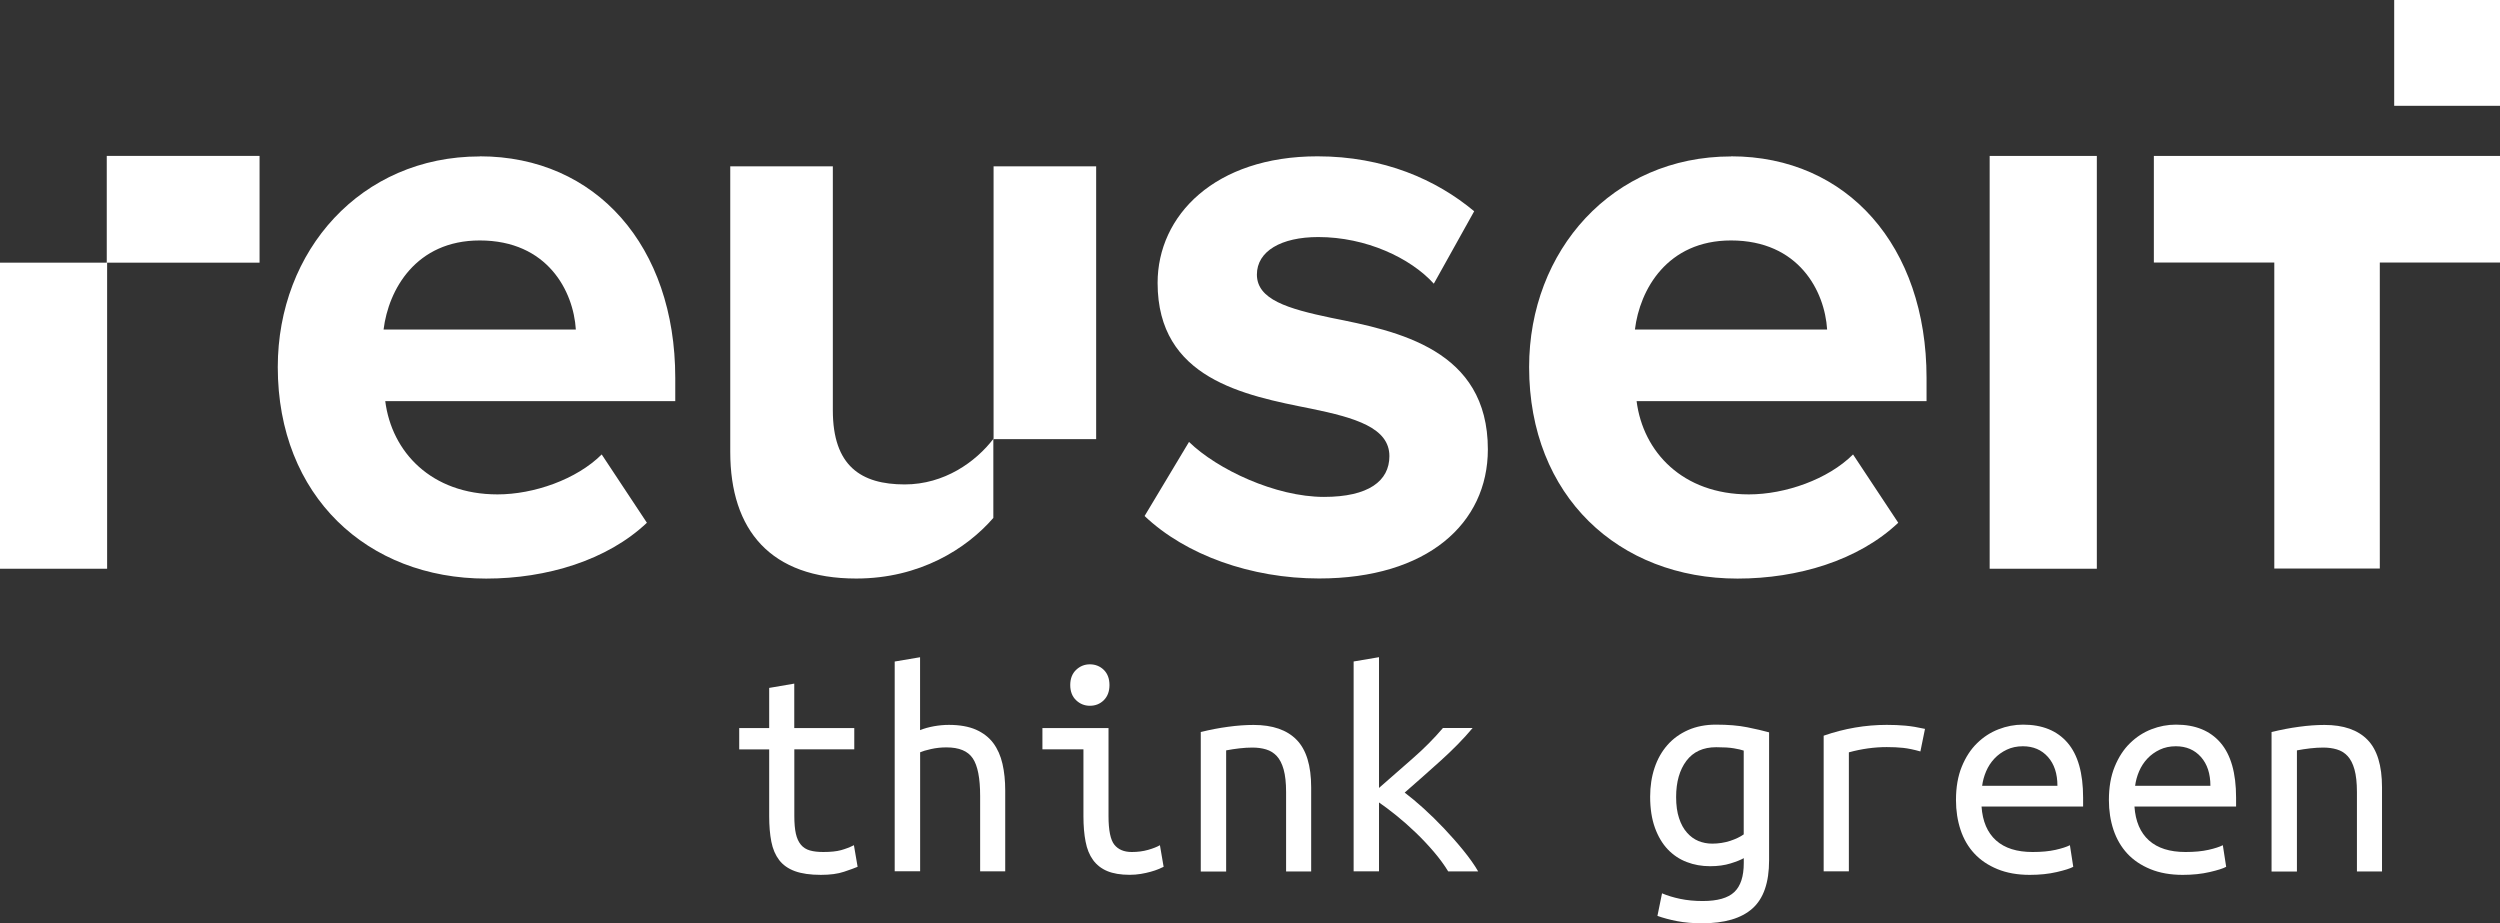
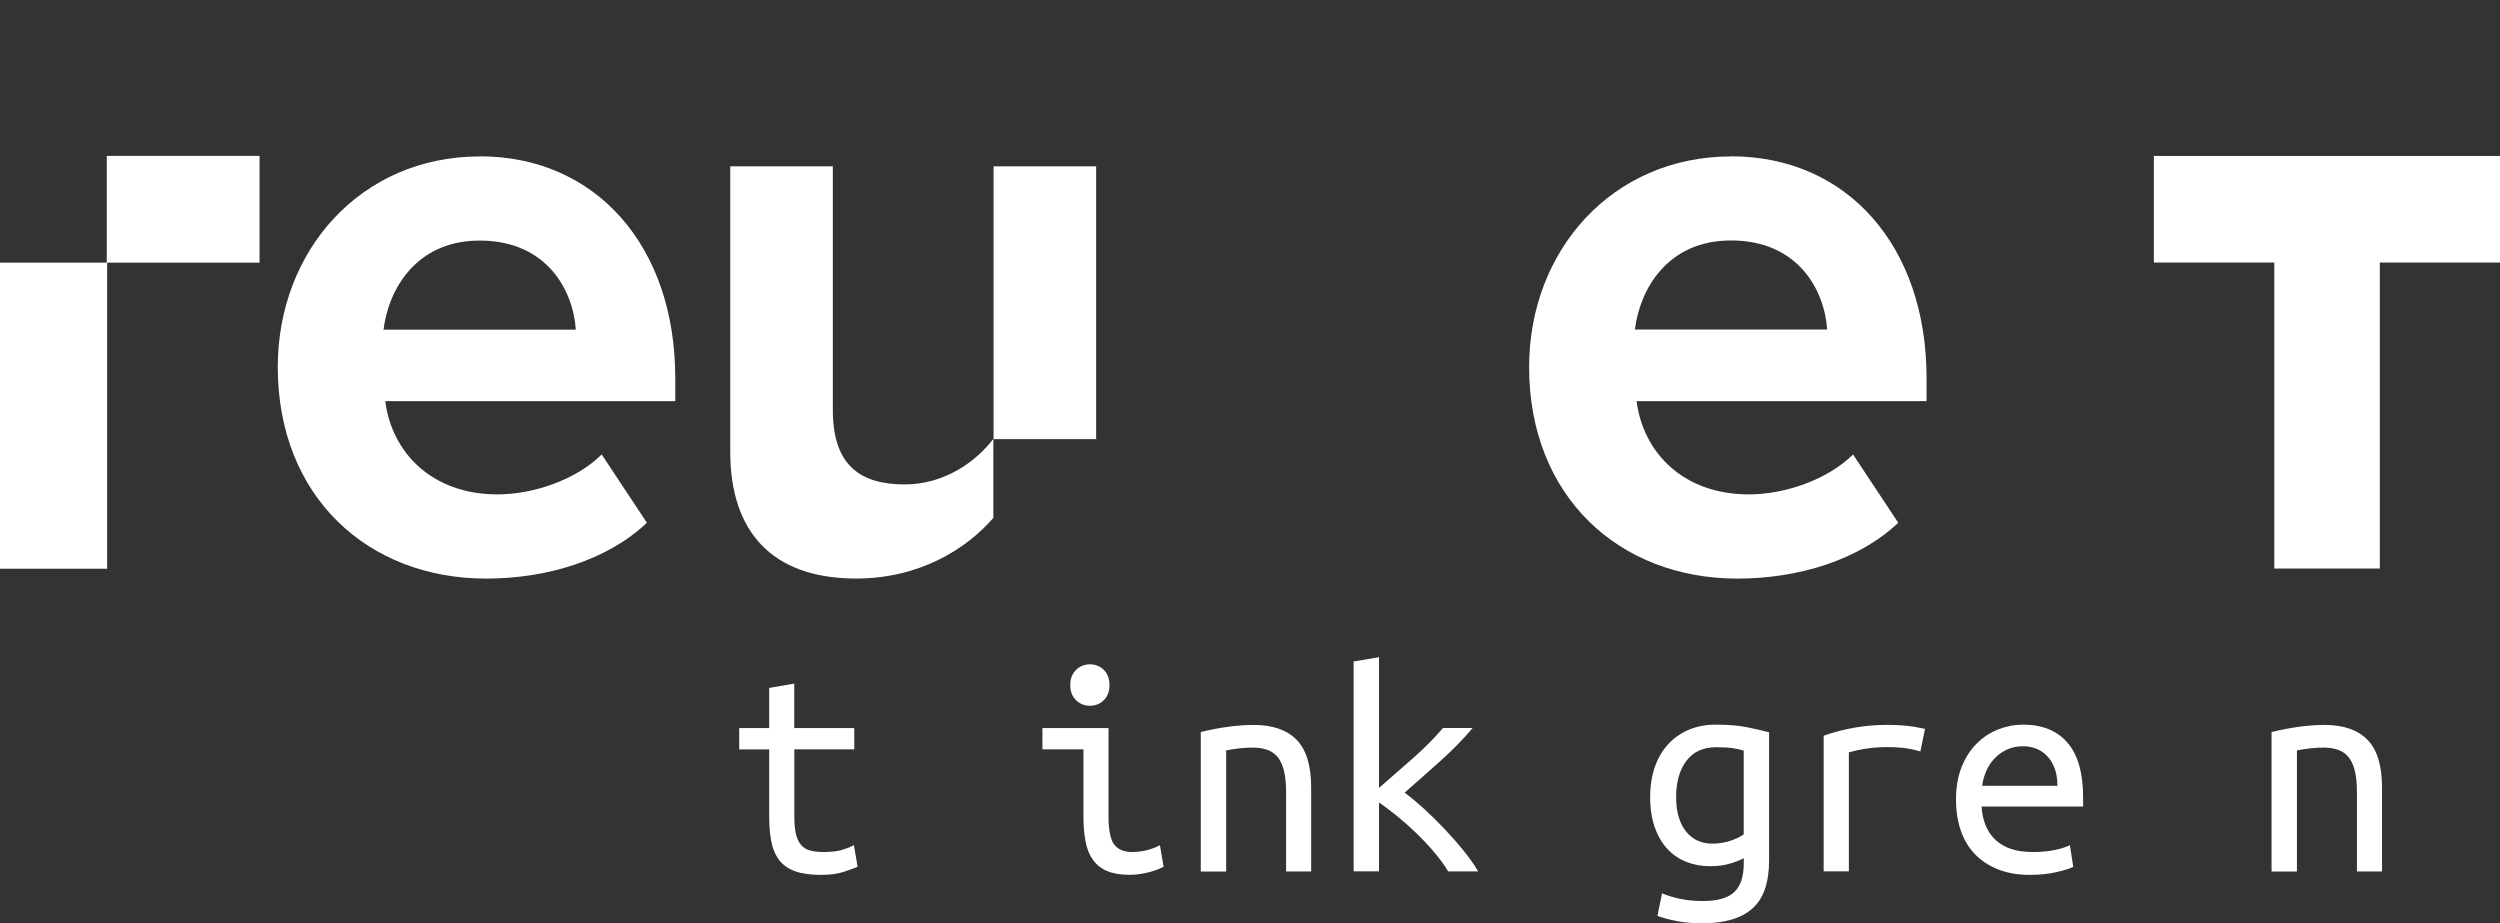
<svg xmlns="http://www.w3.org/2000/svg" viewBox="0 0 418.69 154.64">
  <rect x="0" y="0" width="418.69" height="154.64" fill="#333333" stroke="none" />
  <defs>
    <style>.d{fill:#fff;}</style>
  </defs>
  <g id="a" />
  <g id="b">
    <g id="c">
      <g>
-         <rect class="d" x="400.97" width="17.72" height="17.72" />
        <g>
-           <path class="d" d="M80.35,26.18c19.48,0,32.74,15.06,32.74,37.1v3.9h-48.57c1.08,8.51,7.71,15.62,18.8,15.62,6.09,0,13.26-2.51,17.45-6.69l7.57,11.44c-6.63,6.28-16.77,9.35-26.92,9.35-19.89,0-34.9-13.81-34.9-35.42,0-19.52,13.93-35.28,33.82-35.28Zm-16.1,29.01h32.19c-.4-6.42-4.73-14.92-16.1-14.92-10.68,0-15.28,8.23-16.1,14.92Z" />
+           <path class="d" d="M80.35,26.18c19.48,0,32.74,15.06,32.74,37.1v3.9h-48.57c1.08,8.51,7.71,15.62,18.8,15.62,6.09,0,13.26-2.51,17.45-6.69l7.57,11.44c-6.63,6.28-16.77,9.35-26.92,9.35-19.89,0-34.9-13.81-34.9-35.42,0-19.52,13.93-35.28,33.82-35.28m-16.1,29.01h32.19c-.4-6.42-4.73-14.92-16.1-14.92-10.68,0-15.28,8.23-16.1,14.92Z" />
          <path class="d" d="M289.91,26.18c19.48,0,32.74,15.06,32.74,37.1v3.9h-48.56c1.08,8.51,7.71,15.62,18.8,15.62,6.09,0,13.26-2.51,17.45-6.69l7.57,11.44c-6.63,6.28-16.77,9.35-26.92,9.35-19.89,0-34.9-13.81-34.9-35.42,0-19.52,13.93-35.28,33.82-35.28Zm-16.1,29.01h32.19c-.4-6.42-4.73-14.92-16.1-14.92-10.68,0-15.28,8.23-16.09,14.92Z" />
-           <path class="d" d="M199.14,74.02c4.73,4.6,14.48,9.2,22.59,9.2,7.44,0,10.96-2.65,10.96-6.83,0-4.74-5.68-6.42-13.12-7.95-11.23-2.23-25.7-5.02-25.7-21.06,0-11.3,9.6-21.2,26.78-21.2,11.09,0,19.89,3.9,26.24,9.2l-6.76,12.13c-3.92-4.32-11.36-7.81-19.35-7.81-6.22,0-10.28,2.37-10.28,6.28,0,4.18,5.14,5.72,12.44,7.25,11.23,2.23,26.24,5.3,26.24,22.03,0,12.41-10.15,21.62-28.27,21.62-11.36,0-22.32-3.91-29.22-10.46l7.44-12.41Z" />
        </g>
        <path class="d" d="M166.36,73.54h17.22V27.86h-17.18v45.6c-2.98,3.9-8.25,7.67-14.88,7.67-7.3,0-12.04-3.07-12.04-12.41V27.86h-17.18v47.83c0,13.11,6.76,21.2,21.1,21.2,10.66,0,18.49-5,22.96-10.15v-13.2Z" />
        <g>
-           <path class="d" d="M333.22,95.25V26.11h17.95V95.25h-17.95Z" />
          <path class="d" d="M398.56,43.97v51.24h-17.67V43.97h-20.17V26.11h57.97v17.86h-20.13Z" />
          <polygon class="d" points="17.88 26.11 17.88 43.99 0 43.99 0 95.25 17.94 95.25 17.94 43.99 43.47 43.99 43.47 26.11 17.88 26.11" />
        </g>
      </g>
      <g>
        <path class="d" d="M133.03,121.93h10.04v3.57h-10.04v11.18c0,1.21,.09,2.19,.26,2.95,.17,.76,.45,1.37,.84,1.84,.39,.47,.9,.79,1.51,.96,.62,.18,1.37,.26,2.25,.26,1.23,0,2.22-.1,2.97-.31,.75-.21,1.47-.48,2.15-.83l.62,3.62c-.48,.21-1.24,.48-2.28,.83-1.04,.35-2.33,.52-3.87,.52-1.78,0-3.23-.21-4.35-.62-1.13-.41-2.01-1.04-2.64-1.86-.63-.83-1.07-1.85-1.31-3.08-.24-1.22-.36-2.65-.36-4.27v-11.18h-5.02v-3.57h5.02v-6.73l4.2-.72v7.45h0Z" />
-         <path class="d" d="M149.84,145.94v-35.15l4.25-.72v12.21c.68-.28,1.45-.49,2.31-.65,.85-.15,1.69-.23,2.51-.23,1.81,0,3.32,.27,4.54,.8,1.21,.54,2.18,1.29,2.9,2.25,.72,.97,1.23,2.12,1.54,3.47,.31,1.35,.46,2.83,.46,4.45v13.56h-4.2v-12.63c0-2.97-.41-5.07-1.23-6.29-.82-1.23-2.29-1.84-4.41-1.84-.89,0-1.75,.09-2.59,.28-.84,.19-1.44,.37-1.82,.54v19.93h-4.26Z" />
        <path class="d" d="M181.45,125.5h-6.87v-3.57h11.07v14.75c0,2.38,.33,3.98,.98,4.79,.65,.81,1.62,1.22,2.92,1.22,.99,0,1.9-.12,2.74-.36,.84-.24,1.49-.5,1.97-.78l.62,3.62c-.2,.1-.49,.23-.87,.39-.38,.16-.81,.3-1.31,.44s-1.04,.26-1.64,.36c-.6,.1-1.22,.15-1.87,.15-1.5,0-2.75-.21-3.74-.62-.99-.41-1.79-1.04-2.39-1.86-.6-.83-1.02-1.85-1.25-3.08-.24-1.22-.36-2.65-.36-4.27v-11.18Zm1.08-7.3c-.89,0-1.66-.31-2.31-.93-.65-.62-.98-1.47-.98-2.54s.33-1.92,.98-2.54c.65-.62,1.42-.93,2.31-.93s1.7,.31,2.33,.93c.63,.62,.95,1.47,.95,2.54s-.32,1.91-.95,2.54c-.63,.62-1.41,.93-2.33,.93Z" />
        <path class="d" d="M201.08,122.6c1.54-.38,3.06-.68,4.59-.88,1.52-.21,2.94-.31,4.28-.31,3.18,0,5.58,.83,7.2,2.49,1.62,1.65,2.44,4.31,2.44,7.97v14.08h-4.2v-13.3c0-1.55-.14-2.81-.41-3.78-.27-.97-.66-1.72-1.15-2.25-.49-.53-1.09-.9-1.79-1.11s-1.46-.31-2.28-.31c-.68,0-1.41,.04-2.18,.13-.77,.09-1.51,.2-2.23,.34v20.29h-4.25v-23.34Z" />
        <path class="d" d="M235.26,132.75c.92,.69,1.96,1.56,3.13,2.61,1.16,1.05,2.31,2.18,3.46,3.39,1.14,1.21,2.23,2.44,3.25,3.7,1.02,1.26,1.85,2.43,2.46,3.49h-5.02c-.65-1.07-1.45-2.16-2.41-3.29-.96-1.12-1.97-2.2-3.05-3.23-1.08-1.04-2.15-1.98-3.23-2.85s-2.04-1.59-2.9-2.18v11.54h-4.25v-35.15l4.25-.72v21.9c1.88-1.66,3.76-3.3,5.64-4.94s3.57-3.34,5.07-5.1h4.97c-1.47,1.76-3.24,3.57-5.3,5.43-2.07,1.86-4.09,3.66-6.07,5.38Z" />
        <path class="d" d="M292.04,143.72c-.48,.28-1.21,.57-2.2,.88-.99,.31-2.14,.47-3.43,.47-1.4,0-2.71-.23-3.92-.7-1.21-.46-2.27-1.17-3.18-2.12-.9-.95-1.62-2.16-2.15-3.62-.53-1.47-.8-3.2-.8-5.2,0-1.76,.25-3.37,.74-4.84s1.21-2.74,2.15-3.81c.94-1.07,2.09-1.9,3.46-2.51,1.36-.6,2.92-.91,4.66-.91,2.05,0,3.8,.15,5.25,.44,1.45,.29,2.67,.58,3.66,.85v21.43c0,3.73-.93,6.42-2.79,8.07-1.86,1.66-4.67,2.48-8.43,2.48-1.54,0-2.93-.12-4.18-.36-1.25-.24-2.35-.54-3.3-.88l.77-3.78c.89,.38,1.9,.69,3.05,.93,1.14,.24,2.4,.36,3.77,.36,2.46,0,4.22-.5,5.28-1.5,1.06-1,1.59-2.62,1.59-4.87v-.83h0Zm0-18.01c-.41-.14-.97-.27-1.69-.39-.72-.12-1.69-.18-2.92-.18-2.19,0-3.85,.76-5,2.28-1.14,1.52-1.72,3.54-1.72,6.06,0,1.38,.16,2.56,.49,3.54,.32,.99,.77,1.8,1.33,2.43,.56,.64,1.2,1.1,1.92,1.4,.72,.29,1.48,.44,2.3,.44,1.06,0,2.06-.16,3-.46,.94-.31,1.7-.68,2.28-1.09v-14.03h0Z" />
        <path class="d" d="M305.42,145.94v-22.73c3.48-1.21,7-1.81,10.56-1.81,1.09,0,2.13,.04,3.13,.13,.99,.09,2.08,.27,3.28,.54l-.77,3.78c-1.09-.31-2.06-.51-2.89-.6-.84-.09-1.75-.13-2.74-.13-2.08,0-4.2,.29-6.35,.88v19.93h-4.2Z" />
        <path class="d" d="M338.83,121.36c3.21,0,5.69,1.01,7.43,3.03s2.61,5.08,2.61,9.19v1.5h-17.01c.17,2.48,.98,4.37,2.43,5.67s3.49,1.94,6.12,1.94c1.5,0,2.78-.12,3.84-.36,1.06-.24,1.86-.5,2.41-.78l.56,3.62c-.51,.28-1.43,.57-2.77,.88-1.33,.31-2.84,.47-4.51,.47-2.05,0-3.85-.32-5.41-.96s-2.85-1.51-3.87-2.61c-1.03-1.1-1.8-2.43-2.31-3.96-.51-1.54-.77-3.2-.77-5,0-2.14,.32-4,.97-5.59,.65-1.59,1.5-2.9,2.56-3.93,1.06-1.04,2.25-1.81,3.59-2.33,1.33-.52,2.7-.78,4.1-.78Zm5.74,10.25c0-2.04-.53-3.65-1.59-4.84-1.06-1.19-2.46-1.79-4.2-1.79-.99,0-1.89,.19-2.69,.57-.8,.38-1.5,.88-2.08,1.5-.58,.62-1.04,1.33-1.38,2.12-.34,.79-.56,1.6-.67,2.43h12.6Z" />
-         <path class="d" d="M364.45,121.36c3.21,0,5.69,1.01,7.43,3.03s2.61,5.08,2.61,9.19v1.5h-17.02c.17,2.48,.98,4.37,2.43,5.67s3.49,1.94,6.12,1.94c1.5,0,2.78-.12,3.84-.36,1.06-.24,1.86-.5,2.41-.78l.56,3.62c-.51,.28-1.43,.57-2.77,.88-1.33,.31-2.83,.47-4.51,.47-2.05,0-3.85-.32-5.41-.96s-2.85-1.51-3.87-2.61c-1.02-1.1-1.79-2.43-2.31-3.96-.51-1.54-.77-3.2-.77-5,0-2.14,.32-4,.97-5.59,.65-1.59,1.5-2.9,2.56-3.93,1.06-1.04,2.25-1.81,3.58-2.33,1.34-.52,2.7-.78,4.1-.78Zm5.74,10.25c0-2.04-.53-3.65-1.59-4.84-1.06-1.19-2.46-1.79-4.2-1.79-.99,0-1.89,.19-2.69,.57-.8,.38-1.5,.88-2.08,1.5-.58,.62-1.04,1.33-1.38,2.12-.34,.79-.56,1.6-.67,2.43h12.6Z" />
        <path class="d" d="M380.43,122.6c1.54-.38,3.07-.68,4.59-.88,1.52-.21,2.95-.31,4.28-.31,3.18,0,5.58,.83,7.2,2.49,1.62,1.65,2.43,4.31,2.43,7.97v14.08h-4.2v-13.3c0-1.55-.14-2.81-.41-3.78-.27-.97-.66-1.72-1.15-2.25-.49-.53-1.09-.9-1.8-1.11-.7-.21-1.46-.31-2.28-.31-.68,0-1.41,.04-2.18,.13-.77,.09-1.51,.2-2.23,.34v20.29h-4.25v-23.34h0Z" />
      </g>
    </g>
  </g>
</svg>